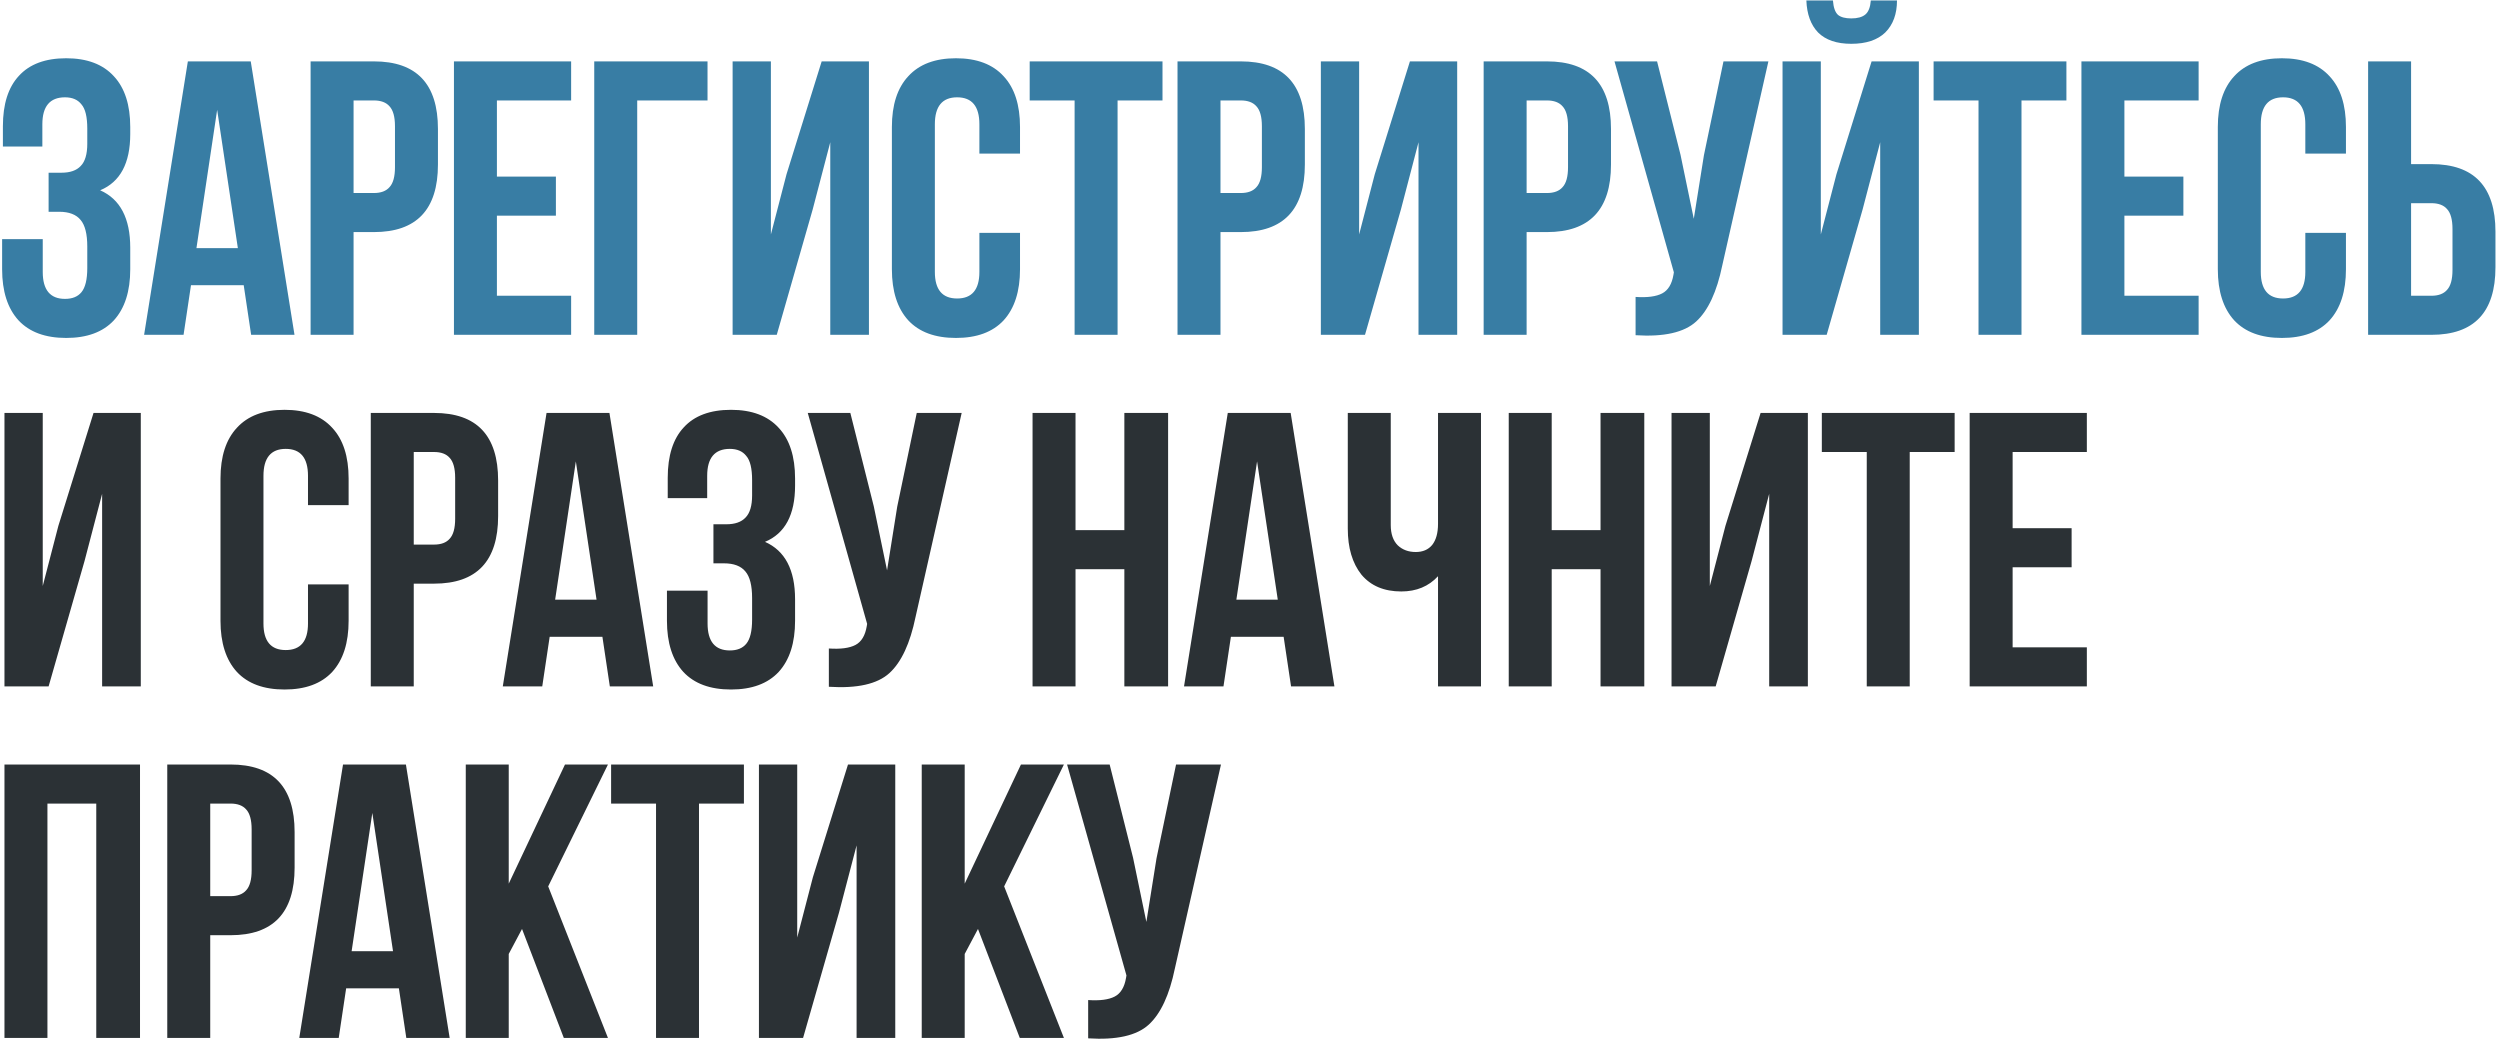
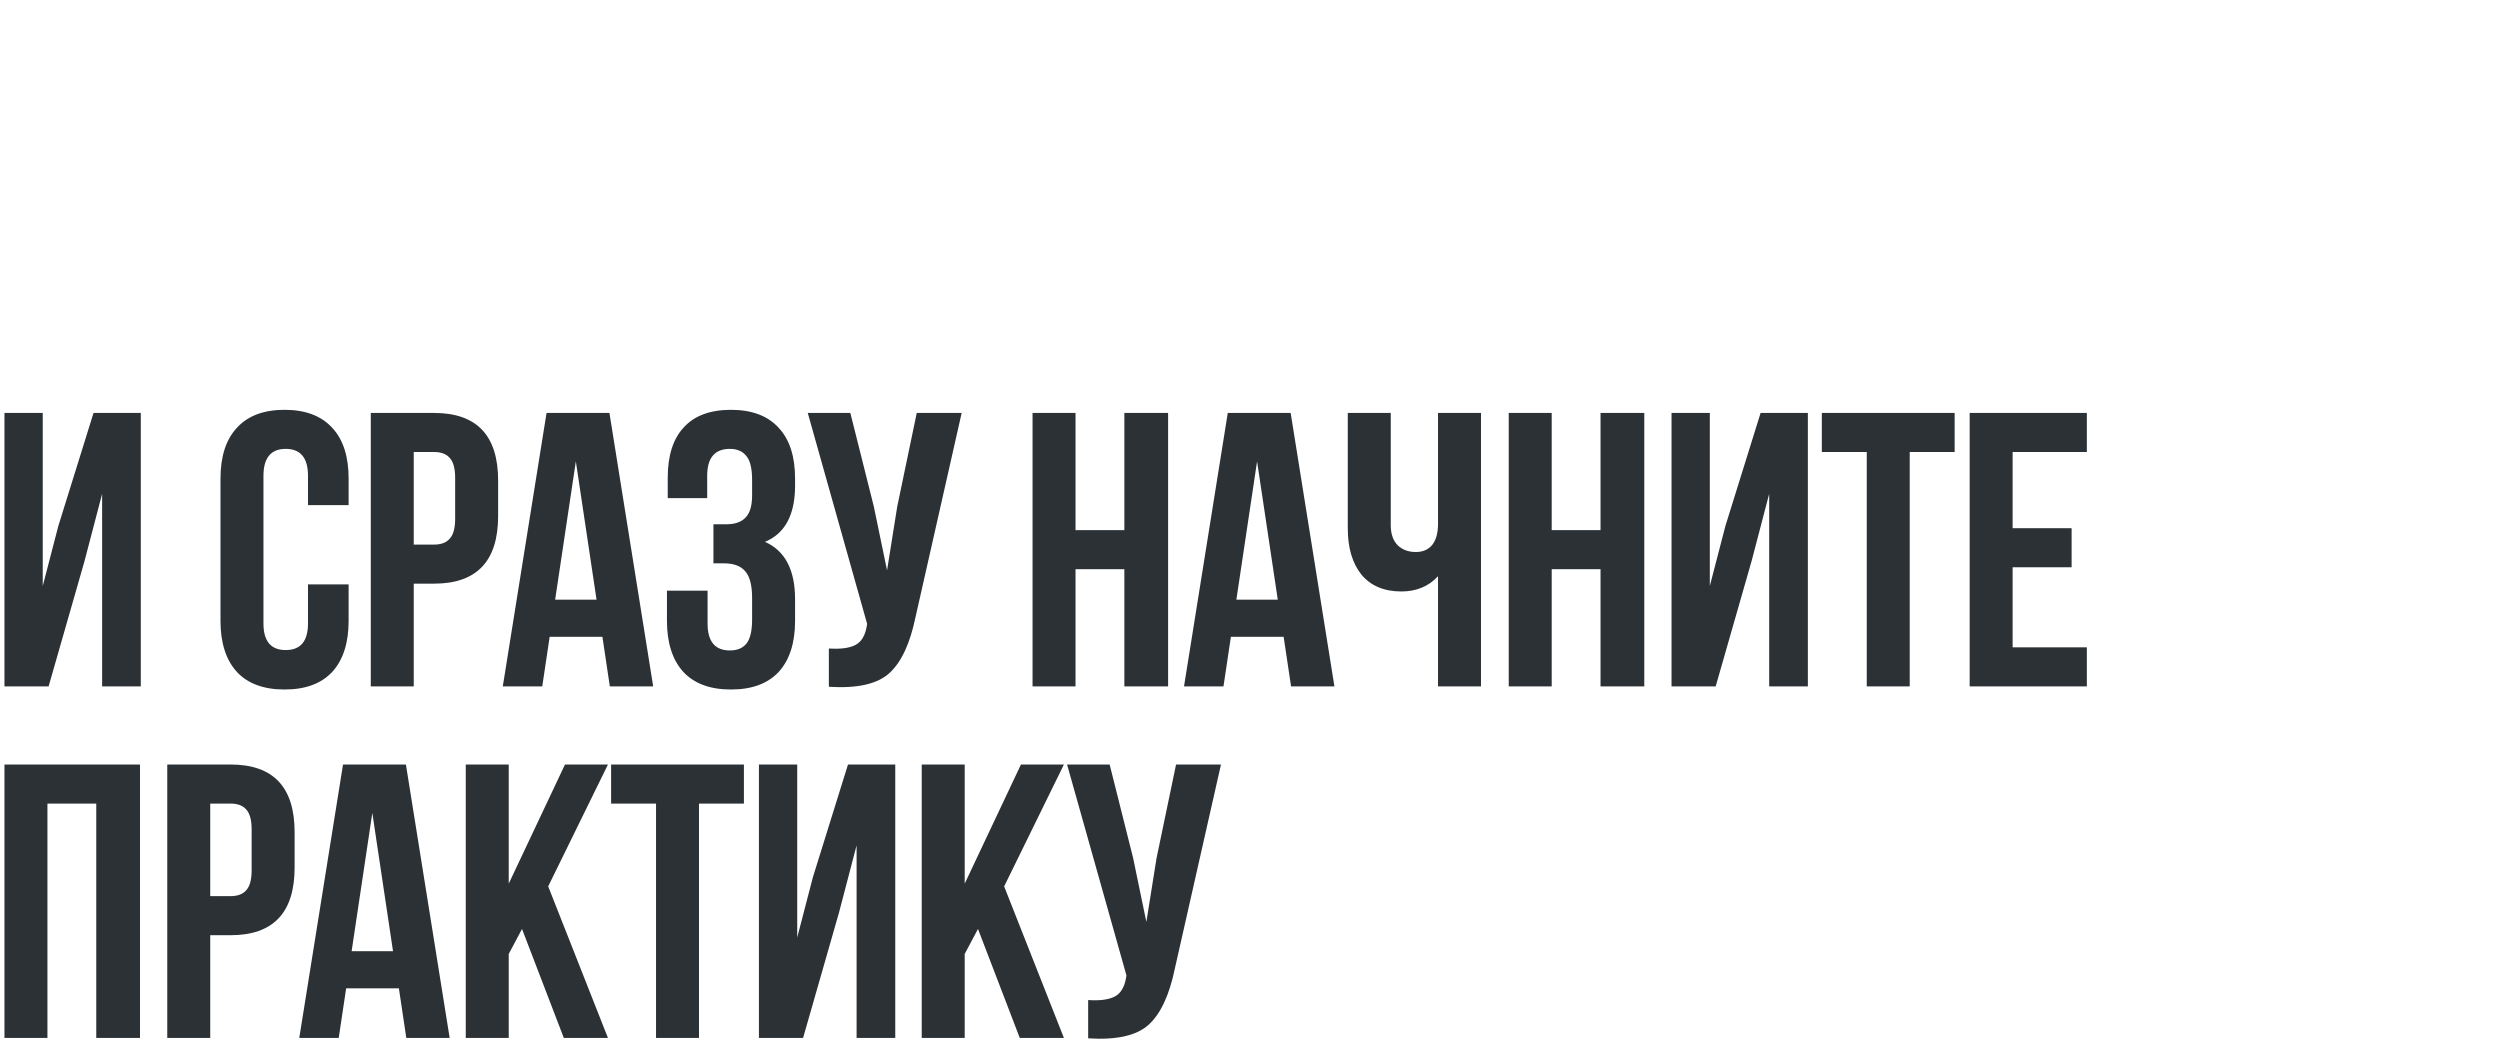
<svg xmlns="http://www.w3.org/2000/svg" width="448" height="187" viewBox="0 0 448 187" fill="none">
-   <path d="M15.64 25.77V23.04C15.64 20.94 15.29 19.493 14.59 18.7C13.937 17.86 12.957 17.44 11.65 17.44C8.943 17.44 7.59 19.05 7.59 22.27V26.26H0.52V22.62C0.52 18.653 1.477 15.643 3.39 13.59C5.303 11.49 8.127 10.44 11.86 10.44C15.593 10.44 18.44 11.513 20.4 13.66C22.36 15.76 23.34 18.793 23.34 22.76V24.02C23.34 29.247 21.543 32.607 17.95 34.1C21.543 35.687 23.34 39.117 23.34 44.39V48.24C23.34 52.207 22.36 55.263 20.4 57.41C18.44 59.51 15.593 60.56 11.86 60.56C8.127 60.56 5.28 59.51 3.32 57.41C1.36 55.263 0.38 52.207 0.38 48.24V42.85H7.66V48.73C7.66 51.95 8.99 53.56 11.65 53.56C12.957 53.56 13.937 53.163 14.59 52.37C15.29 51.53 15.64 50.083 15.64 48.03V44.18C15.64 41.94 15.243 40.353 14.45 39.42C13.657 38.44 12.373 37.95 10.6 37.95H8.71V30.95H11.02C12.56 30.95 13.703 30.553 14.45 29.76C15.243 28.967 15.64 27.637 15.64 25.77ZM44.934 11L52.774 60H45.004L43.674 51.11H34.224L32.894 60H25.824L33.664 11H44.934ZM38.914 19.68L35.204 44.46H42.624L38.914 19.68ZM67 11C74.653 11 78.48 15.037 78.48 23.11V29.48C78.48 37.553 74.653 41.59 67 41.59H63.36V60H55.66V11H67ZM67 18H63.36V34.59H67C68.26 34.59 69.193 34.24 69.8 33.54C70.453 32.84 70.78 31.65 70.78 29.97V22.62C70.78 20.94 70.453 19.75 69.8 19.05C69.193 18.35 68.26 18 67 18ZM89.046 18V31.65H99.617V38.65H89.046V53H102.346V60H81.347V11H102.346V18H89.046ZM114.188 60H106.488V11H126.788V18H114.188V60ZM145.634 37.53L139.194 60H131.284V11H138.144V42.01L140.944 31.23L147.244 11H155.714V60H148.784V25.49L145.634 37.53ZM175.507 41.73H182.787V48.24C182.787 52.207 181.807 55.263 179.847 57.41C177.887 59.51 175.041 60.56 171.307 60.56C167.574 60.56 164.727 59.51 162.767 57.41C160.807 55.263 159.827 52.207 159.827 48.24V22.76C159.827 18.793 160.807 15.76 162.767 13.66C164.727 11.513 167.574 10.44 171.307 10.44C175.041 10.44 177.887 11.513 179.847 13.66C181.807 15.76 182.787 18.793 182.787 22.76V27.52H175.507V22.27C175.507 19.05 174.177 17.44 171.517 17.44C168.857 17.44 167.527 19.05 167.527 22.27V48.73C167.527 51.903 168.857 53.49 171.517 53.49C174.177 53.49 175.507 51.903 175.507 48.73V41.73ZM184.519 18V11H208.319V18H200.269V60H192.569V18H184.519ZM222.351 11C230.004 11 233.831 15.037 233.831 23.11V29.48C233.831 37.553 230.004 41.59 222.351 41.59H218.711V60H211.011V11H222.351ZM222.351 18H218.711V34.59H222.351C223.611 34.59 224.544 34.24 225.151 33.54C225.804 32.84 226.131 31.65 226.131 29.97V22.62C226.131 20.94 225.804 19.75 225.151 19.05C224.544 18.35 223.611 18 222.351 18ZM251.047 37.53L244.607 60H236.697V11H243.557V42.01L246.357 31.23L252.657 11H261.127V60H254.197V25.49L251.047 37.53ZM277.21 11C284.864 11 288.69 15.037 288.69 23.11V29.48C288.69 37.553 284.864 41.59 277.21 41.59H273.57V60H265.87V11H277.21ZM277.21 18H273.57V34.59H277.21C278.47 34.59 279.404 34.24 280.01 33.54C280.664 32.84 280.99 31.65 280.99 29.97V22.62C280.99 20.94 280.664 19.75 280.01 19.05C279.404 18.35 278.47 18 277.21 18ZM316.897 11L308.637 47.54C307.657 52.3 306.094 55.66 303.947 57.62C301.8 59.58 298.184 60.397 293.097 60.07V53.21C295.197 53.35 296.784 53.14 297.857 52.58C298.93 52.02 299.607 50.9 299.887 49.22L299.957 48.8L289.317 11H296.947L301.147 27.73L303.527 39.21L305.347 27.8L308.847 11H316.897ZM327.341 60H319.431V11H326.291V42.01L329.091 31.23L335.391 11H343.861V60H336.931V25.49L333.781 37.53L327.341 60ZM335.251 0.08C335.158 1.293 334.831 2.133 334.271 2.6C333.711 3.067 332.871 3.3 331.751 3.3C330.678 3.3 329.885 3.09 329.371 2.67C328.858 2.203 328.555 1.34 328.461 0.08H323.701C323.795 2.553 324.495 4.467 325.801 5.82C327.155 7.173 329.138 7.85 331.751 7.85C334.411 7.85 336.441 7.173 337.841 5.82C339.241 4.42 339.941 2.507 339.941 0.08H335.251ZM346.501 18V11H370.301V18H362.251V60H354.551V18H346.501ZM380.692 18V31.65H391.262V38.65H380.692V53H393.992V60H372.992V11H393.992V18H380.692ZM413.114 41.73H420.394V48.24C420.394 52.207 419.414 55.263 417.454 57.41C415.494 59.51 412.647 60.56 408.914 60.56C405.18 60.56 402.334 59.51 400.374 57.41C398.414 55.263 397.434 52.207 397.434 48.24V22.76C397.434 18.793 398.414 15.76 400.374 13.66C402.334 11.513 405.18 10.44 408.914 10.44C412.647 10.44 415.494 11.513 417.454 13.66C419.414 15.76 420.394 18.793 420.394 22.76V27.52H413.114V22.27C413.114 19.05 411.784 17.44 409.124 17.44C406.464 17.44 405.134 19.05 405.134 22.27V48.73C405.134 51.903 406.464 53.49 409.124 53.49C411.784 53.49 413.114 51.903 413.114 48.73V41.73ZM435.706 60H424.366V11H432.066V29.41H435.706C443.359 29.41 447.186 33.447 447.186 41.52V47.89C447.186 55.963 443.359 60 435.706 60ZM432.066 53H435.706C436.966 53 437.899 52.65 438.506 51.95C439.159 51.25 439.486 50.06 439.486 48.38V41.03C439.486 39.35 439.159 38.16 438.506 37.46C437.899 36.76 436.966 36.41 435.706 36.41H432.066V53Z" fill="#387DA4" />
  <path d="M15.15 100.53L8.71 123H0.8V74H7.66V105.01L10.46 94.23L16.76 74H25.23V123H18.3V88.49L15.15 100.53ZM55.192 104.73H62.472V111.24C62.472 115.207 61.492 118.263 59.532 120.41C57.572 122.51 54.725 123.56 50.992 123.56C47.259 123.56 44.412 122.51 42.452 120.41C40.492 118.263 39.512 115.207 39.512 111.24V85.76C39.512 81.793 40.492 78.76 42.452 76.66C44.412 74.513 47.259 73.44 50.992 73.44C54.725 73.44 57.572 74.513 59.532 76.66C61.492 78.76 62.472 81.793 62.472 85.76V90.52H55.192V85.27C55.192 82.05 53.862 80.44 51.202 80.44C48.542 80.44 47.212 82.05 47.212 85.27V111.73C47.212 114.903 48.542 116.49 51.202 116.49C53.862 116.49 55.192 114.903 55.192 111.73V104.73ZM77.784 74C85.438 74 89.264 78.037 89.264 86.11V92.48C89.264 100.553 85.438 104.59 77.784 104.59H74.144V123H66.444V74H77.784ZM77.784 81H74.144V97.59H77.784C79.044 97.59 79.978 97.24 80.584 96.54C81.237 95.84 81.564 94.65 81.564 92.97V85.62C81.564 83.94 81.237 82.75 80.584 82.05C79.978 81.35 79.044 81 77.784 81ZM109.211 74L117.051 123H109.281L107.951 114.11H98.501L97.171 123H90.101L97.941 74H109.211ZM103.191 82.68L99.481 107.46H106.901L103.191 82.68ZM134.777 88.77V86.04C134.777 83.94 134.427 82.493 133.727 81.7C133.073 80.86 132.093 80.44 130.787 80.44C128.08 80.44 126.727 82.05 126.727 85.27V89.26H119.657V85.62C119.657 81.653 120.613 78.643 122.527 76.59C124.44 74.49 127.263 73.44 130.997 73.44C134.73 73.44 137.577 74.513 139.537 76.66C141.497 78.76 142.477 81.793 142.477 85.76V87.02C142.477 92.247 140.68 95.607 137.087 97.1C140.68 98.687 142.477 102.117 142.477 107.39V111.24C142.477 115.207 141.497 118.263 139.537 120.41C137.577 122.51 134.73 123.56 130.997 123.56C127.263 123.56 124.417 122.51 122.457 120.41C120.497 118.263 119.517 115.207 119.517 111.24V105.85H126.797V111.73C126.797 114.95 128.127 116.56 130.787 116.56C132.093 116.56 133.073 116.163 133.727 115.37C134.427 114.53 134.777 113.083 134.777 111.03V107.18C134.777 104.94 134.38 103.353 133.587 102.42C132.793 101.44 131.51 100.95 129.737 100.95H127.847V93.95H130.157C131.697 93.95 132.84 93.553 133.587 92.76C134.38 91.967 134.777 90.637 134.777 88.77ZM172.331 74L164.071 110.54C163.091 115.3 161.527 118.66 159.381 120.62C157.234 122.58 153.617 123.397 148.531 123.07V116.21C150.631 116.35 152.217 116.14 153.291 115.58C154.364 115.02 155.041 113.9 155.321 112.22L155.391 111.8L144.751 74H152.381L156.581 90.73L158.961 102.21L160.781 90.8L164.281 74H172.331ZM192.734 102V123H185.034V74H192.734V95H201.484V74H209.324V123H201.484V102H192.734ZM231.287 74L239.127 123H231.357L230.027 114.11H220.577L219.247 123H212.177L220.017 74H231.287ZM225.267 82.68L221.557 107.46H228.977L225.267 82.68ZM257.693 74H265.393V123H257.693V103.26C256.013 105.08 253.82 105.99 251.113 105.99C248.033 105.99 245.653 104.987 243.973 102.98C242.34 100.927 241.523 98.173 241.523 94.72V74H249.223V94.09C249.223 95.677 249.643 96.89 250.483 97.73C251.323 98.523 252.396 98.92 253.703 98.92C254.963 98.92 255.943 98.5 256.643 97.66C257.343 96.773 257.693 95.513 257.693 93.88V74ZM278.066 102V123H270.366V74H278.066V95H286.816V74H294.656V123H286.816V102H278.066ZM313.889 100.53L307.449 123H299.539V74H306.399V105.01L309.199 94.23L315.499 74H323.969V123H317.039V88.49L313.889 100.53ZM326.472 81V74H350.272V81H342.222V123H334.522V81H326.472ZM360.663 81V94.65H371.233V101.65H360.663V116H373.963V123H352.963V74H373.963V81H360.663ZM8.5 144V186H0.8V137H25.09V186H17.25V144H8.5ZM41.313 137C48.966 137 52.793 141.037 52.793 149.11V155.48C52.793 163.553 48.966 167.59 41.313 167.59H37.673V186H29.973V137H41.313ZM41.313 144H37.673V160.59H41.313C42.573 160.59 43.506 160.24 44.113 159.54C44.766 158.84 45.093 157.65 45.093 155.97V148.62C45.093 146.94 44.766 145.75 44.113 145.05C43.506 144.35 42.573 144 41.313 144ZM72.74 137L80.58 186H72.81L71.48 177.11H62.03L60.7 186H53.63L61.47 137H72.74ZM66.72 145.68L63.01 170.46H70.43L66.72 145.68ZM101.036 186L93.546 166.47L91.166 170.95V186H83.466V137H91.166V158.35L101.246 137H108.946L98.236 158.84L108.946 186H101.036ZM109.51 144V137H133.31V144H125.26V186H117.56V144H109.51ZM150.351 163.53L143.911 186H136.001V137H142.861V168.01L145.661 157.23L151.961 137H160.431V186H153.501V151.49L150.351 163.53ZM182.744 186L175.254 166.47L172.874 170.95V186H165.174V137H172.874V158.35L182.954 137H190.654L179.944 158.84L190.654 186H182.744ZM218.799 137L210.539 173.54C209.559 178.3 207.995 181.66 205.849 183.62C203.702 185.58 200.085 186.397 194.999 186.07V179.21C197.099 179.35 198.685 179.14 199.759 178.58C200.832 178.02 201.509 176.9 201.789 175.22L201.859 174.8L191.219 137H198.849L203.049 153.73L205.429 165.21L207.249 153.8L210.749 137H218.799Z" fill="#2B3135" />
</svg>